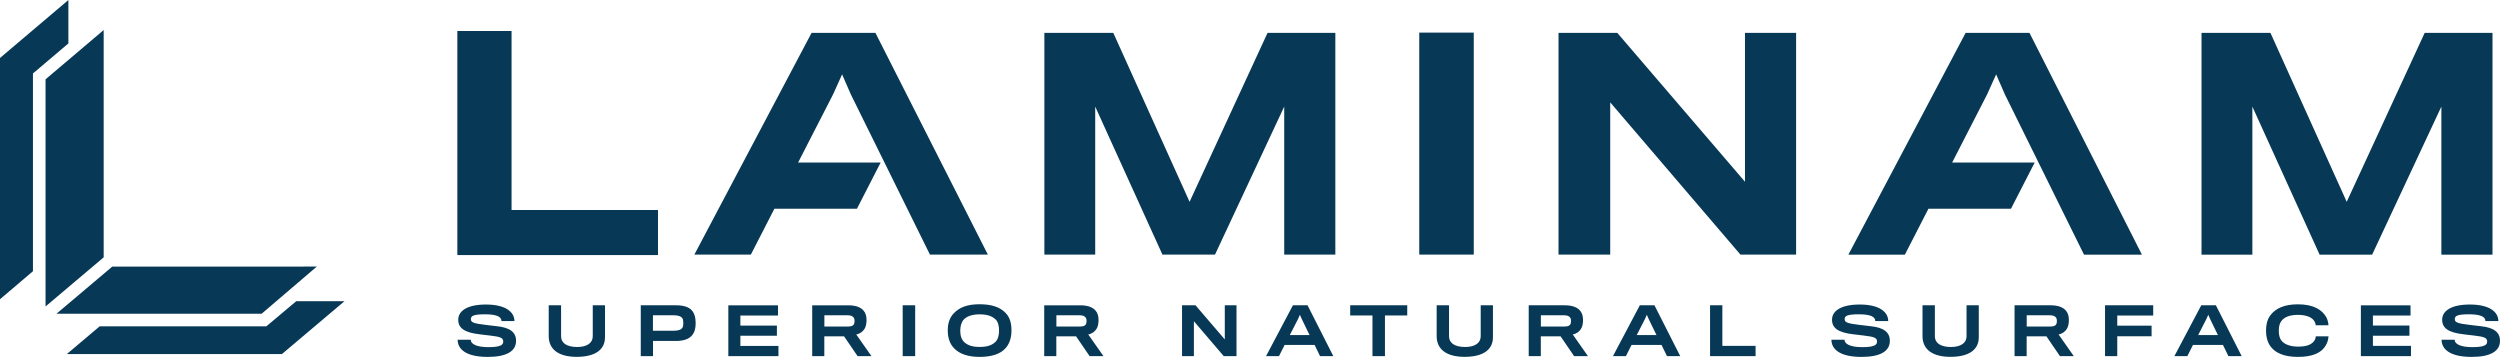
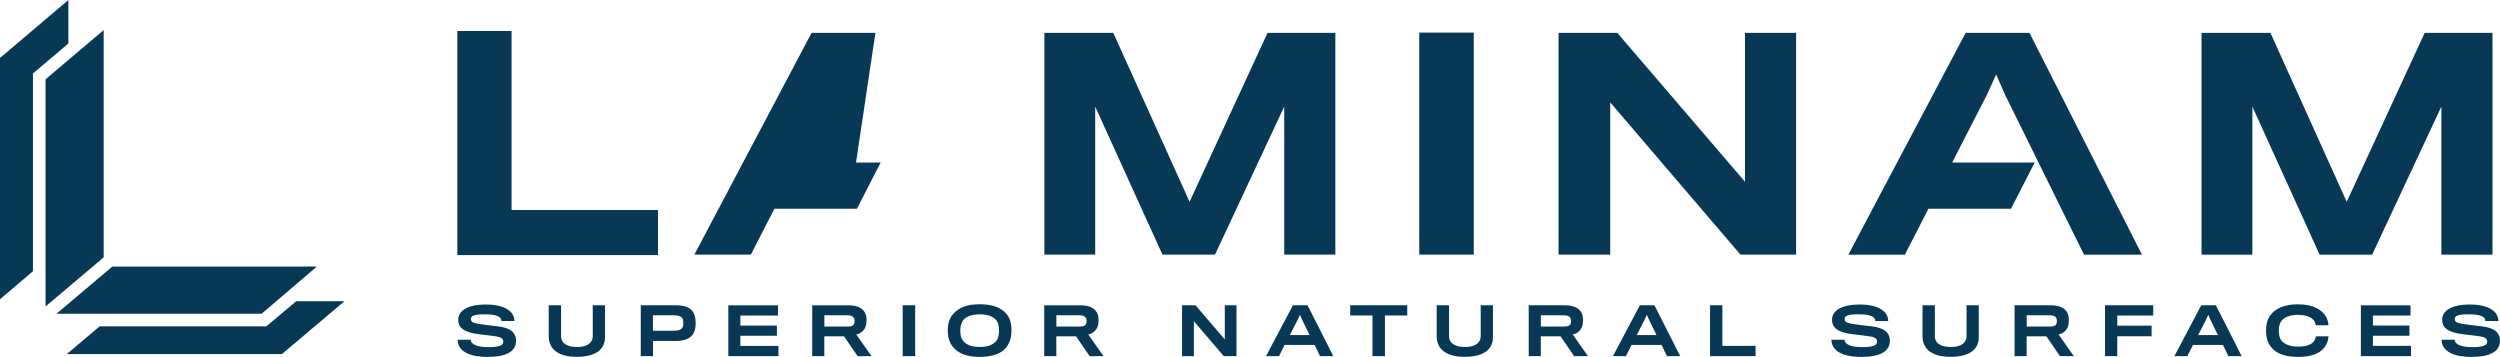
<svg xmlns="http://www.w3.org/2000/svg" viewBox="0 0 2349.2 335.38" style="enable-background:new 0 0 2349.2 335.38" xml:space="preserve">
-   <path d="m97.42 241.82-54.61 46.15V74.52l54.61-46.29v213.59zm8.1 8.67L53.09 294.8h192.8l51.82-44.31H105.52zM30.96 69.93v-.9l.69-.58L64.27 40.8V0L0 54.48V281.2l30.96-26.35V69.93zM278.4 283.02l-27.6 23.19-.54.45H93.64l-30.82 26.05h202.1l58.8-49.69H278.4zM762.62 30.89 652.46 239.27h53.09l22.14-43.14h77.56l22.27-43.39h-77.56l32.84-63.99 8.5-18.85 8.23 18.85 74.33 150.52h54.42L822.62 30.89h-60zm355.2 158.74-71.68-158.75h-64.77v208.39h47.78v-139.1l63.18 139.1h49.38l65.04-139.1v139.1h48.05V30.89h-63.71l-73.27 158.74zm521.9-18.85-119.99-139.9h-55.22v208.39h48.58V96.19l122.38 143.08h52.3V30.89h-48.05v139.89zm638.71-139.89-73.27 158.75-71.67-158.75h-64.77v208.39h47.78v-139.1l63.18 139.1h49.38l65.04-139.1v139.1h48.05V30.89h-63.72zm-431.37 0-110.17 208.39h53.09l22.14-43.14h77.56l22.27-43.39h-77.56l32.84-63.99 8.5-18.85 8.23 18.85 74.33 150.52h54.42L1907.06 30.89h-60zm-513.42 208.38h51.23V30.63h-51.23v208.64zM480.71 29.16h-50.96v210.55H618.3v-42.38H480.71V29.16zm4.23 291.13c0-7.97-5.6-12.48-18.01-13.75-1.64-.18-7.61-.85-10.28-1.21-11.74-1.4-14.18-2.38-14.18-5.48 0-2.98 2.37-4.5 13.45-4.5 10.77 0 15.33 2.31 15.33 6.33h12.17c0-7.91-7.42-15.52-26.78-15.52-17.83 0-26.04 6.15-26.04 14.3 0 7.73 5.6 12.05 20.2 13.69 2.07.3 7.61.97 9.61 1.15 10.28 1.16 12.48 2.25 12.48 5.78 0 3.17-2.92 5.12-14 5.12-11.13 0-16.55-2.98-16.55-6.94h-12.29c0 8.03 6.63 16.13 28.3 16.13 18.07-.01 26.59-5.61 26.59-15.1zm83.56-3.35v-30.06H557v29.15c0 6.27-5.48 10.04-14.67 10.04-10.16 0-15.09-4.02-15.09-10.04v-29.15h-11.62v28.96c0 13.21 10.34 19.48 26.23 19.48 17.04 0 26.65-6.4 26.65-18.38zm85.21-13.27c0-5.6-1.4-9.55-3.59-11.99-2.74-3.16-7.79-4.81-14.79-4.81h-33.22v47.77h11.5v-14.3s20.2.06 21.72.06c7.24-.06 12.35-1.83 15.33-5.72 2.02-2.49 3.05-6.14 3.05-11.01zm-11.62-.06c0 1.88-.18 3.29-.85 4.32-1.16 1.88-3.65 2.86-8.4 2.86h-19.29v-14.54h19.41c4.44 0 7.06 1.04 8.28 2.86.55.85.85 2.5.85 4.5zm89.41 31.04v-9.61h-35.78v-9.55h34.32v-9.55h-34.32v-9.43h35.35v-9.61H684.4v47.77h47.1zm82.77-33.83c0-3.77-.85-6.51-2.55-8.64-2.5-3.23-7.24-5.29-14.48-5.29h-34.02v47.77h11.38v-18.62h18.56l12.72 18.62h13.02l-14.3-20.39c3.41-.55 6.21-2.68 7.73-5.17 1.27-1.96 1.94-4.82 1.94-8.28zm-11.25.9c0 .97-.18 2.25-.79 3.23-.73 1.22-2.43 1.89-5.54 1.89h-22.03v-10.59h21.36c3.41 0 5.17.73 6.21 2.25.6.79.79 2.07.79 3.22zm56.96 32.93v-47.77h-11.74v47.77h11.74zm60.56-48.75c-11.5 0-18.99 2.8-24.53 8.76-3.77 4.08-5.42 9.31-5.42 15.82 0 7.24 2.07 12.72 5.9 16.74 4.99 5.23 12.9 8.15 24.04 8.15 11.38 0 19.78-2.8 24.46-8.28 3.53-4.02 5.48-9.43 5.48-16.61 0-6.94-1.52-12.17-5.42-16.31-5.28-5.53-13.01-8.27-24.51-8.27zm0 40.11c-6.76 0-10.89-1.46-14.18-4.26-2.92-2.5-4.02-6.45-4.02-11.07 0-4.26 1.16-8.09 3.29-10.41 2.8-2.92 7.55-4.87 14.85-4.87 7.67 0 11.75 1.76 15.03 4.75 2.37 2.19 3.29 6.33 3.29 10.53 0 4.14-.91 8.15-3.35 10.53-3.22 3.15-7.55 4.8-14.91 4.8zm111.74-25.19c0-3.77-.85-6.51-2.55-8.64-2.5-3.23-7.24-5.29-14.48-5.29h-34.02v47.77h11.38v-18.62h18.56l12.72 18.62h13.02l-14.3-20.39c3.41-.55 6.21-2.68 7.73-5.17 1.28-1.96 1.94-4.82 1.94-8.28zm-11.25.9c0 .97-.18 2.25-.79 3.23-.73 1.22-2.43 1.89-5.54 1.89h-22.03v-10.59h21.36c3.41 0 5.17.73 6.21 2.25.6.79.79 2.07.79 3.22zm140.89 32.93v-47.77h-11.01v32.07l-27.51-32.07h-12.66v47.77h11.14v-32.8l28.05 32.8h11.99zm45.23-10.53h28.17l5.11 10.53h12.47l-24.22-47.77h-13.75l-25.25 47.77h12.17l5.3-10.53zm23.43-9.25h-18.56l7.55-14.73 1.95-4.32 1.89 4.32c-.01 0 7.23 14.73 7.17 14.73zm91.78-18.44v-9.55h-53.61v9.55h20.93v38.22h11.74v-38.22h20.94zm80.53 20.51v-30.06h-11.5v29.15c0 6.27-5.48 10.04-14.67 10.04-10.16 0-15.09-4.02-15.09-10.04v-29.15H1350v28.96c0 13.21 10.34 19.48 26.23 19.48 17.04 0 26.66-6.4 26.66-18.38zm84.66-16.12c0-3.77-.85-6.51-2.55-8.64-2.5-3.23-7.24-5.29-14.48-5.29h-34.02v47.77h11.38v-18.62h18.56l12.72 18.62h13.02l-14.3-20.39c3.41-.55 6.21-2.68 7.73-5.17 1.27-1.96 1.94-4.82 1.94-8.28zm-11.26.9c0 .97-.18 2.25-.79 3.23-.73 1.22-2.43 1.89-5.54 1.89h-22.03v-10.59h21.36c3.41 0 5.17.73 6.21 2.25.61.79.79 2.07.79 3.22zm56.85 22.4h28.17l5.11 10.53h12.47l-24.22-47.77h-13.75l-25.25 47.77h12.17l5.3-10.53zm23.43-9.25h-18.56l7.55-14.73 1.95-4.32 1.89 4.32c-.01 0 7.23 14.73 7.17 14.73zm93.12 19.78v-9.61h-31.22v-38.16h-11.56v47.77h42.78zm126.17-14.36c0-7.97-5.6-12.48-18.01-13.75-1.64-.18-7.61-.85-10.28-1.21-11.74-1.4-14.18-2.38-14.18-5.48 0-2.98 2.37-4.5 13.45-4.5 10.77 0 15.33 2.31 15.33 6.33h12.17c0-7.91-7.43-15.52-26.78-15.52-17.83 0-26.04 6.15-26.04 14.3 0 7.73 5.6 12.05 20.2 13.69 2.07.3 7.61.97 9.61 1.15 10.28 1.16 12.48 2.25 12.48 5.78 0 3.17-2.92 5.12-14 5.12-11.13 0-16.55-2.98-16.55-6.94h-12.29c0 8.03 6.63 16.13 28.3 16.13 18.07-.01 26.59-5.61 26.59-15.1zm83.57-3.35v-30.06h-11.5v29.15c0 6.27-5.48 10.04-14.67 10.04-10.16 0-15.09-4.02-15.09-10.04v-29.15h-11.62v28.96c0 13.21 10.34 19.48 26.23 19.48 17.03 0 26.65-6.4 26.65-18.38zm84.66-16.12c0-3.77-.85-6.51-2.55-8.64-2.5-3.23-7.24-5.29-14.48-5.29h-34.02v47.77h11.38v-18.62h18.56l12.72 18.62h13.02l-14.3-20.39c3.41-.55 6.21-2.68 7.73-5.17 1.27-1.96 1.94-4.82 1.94-8.28zm-11.26.9c0 .97-.18 2.25-.79 3.23-.73 1.22-2.43 1.89-5.54 1.89h-22.03v-10.59h21.36c3.41 0 5.17.73 6.21 2.25.61.79.79 2.07.79 3.22zm90.5-5.23v-9.61h-45.27v47.77h11.5v-18.68h32.25v-9.92h-32.25v-9.55h33.77zm37.38 27.63h28.17l5.11 10.53h12.47l-24.22-47.77h-13.75l-25.25 47.77h12.17l5.3-10.53zm23.43-9.25h-18.56l7.55-14.73 1.95-4.32 1.89 4.32c-.01 0 7.23 14.73 7.17 14.73zm103.95 1.16h-11.99c-.18 1.82-.67 3.47-1.89 4.87-3.1 3.53-7.67 4.81-14.97 4.81-6.21 0-12.47-1.71-15.58-5.85-1.46-2.01-2.31-4.87-2.31-9.13 0-3.83.79-6.76 2.25-8.82 2.61-3.77 7.85-6.02 15.52-6.02 7.79 0 12.66 2.07 14.97 4.99 1.1 1.34 1.83 3.16 1.95 4.81h11.99c-.06-1.82-.67-5.17-2.13-7.79-3.89-6.57-11.5-11.93-26.65-11.93-13.14 0-20.93 4.08-25.5 9.92-2.92 3.53-4.38 8.58-4.38 14.79 0 6.81 1.76 11.99 4.87 15.64 4.32 5.48 12.47 9.07 25.13 9.07 14.12 0 22.27-4.08 26.11-10.77 1.88-3 2.43-6.46 2.61-8.59zm77.48 18.62v-9.61h-35.78v-9.55h34.32v-9.55h-34.32v-9.43h35.35v-9.61h-46.67v47.77h47.1zm83.63-14.36c0-7.97-5.6-12.48-18.01-13.75-1.64-.18-7.61-.85-10.28-1.21-11.74-1.4-14.18-2.38-14.18-5.48 0-2.98 2.37-4.5 13.45-4.5 10.77 0 15.33 2.31 15.33 6.33h12.17c0-7.91-7.42-15.52-26.78-15.52-17.83 0-26.04 6.15-26.04 14.3 0 7.73 5.6 12.05 20.2 13.69 2.07.3 7.61.97 9.61 1.15 10.28 1.16 12.48 2.25 12.48 5.78 0 3.17-2.92 5.12-14 5.12-11.13 0-16.55-2.98-16.55-6.94h-12.29c0 8.03 6.63 16.13 28.3 16.13 18.07-.01 26.59-5.61 26.59-15.1z" style="fill:#073957" />
+   <path d="m97.42 241.82-54.61 46.15V74.52l54.61-46.29v213.59zm8.1 8.67L53.09 294.8h192.8l51.82-44.31H105.52zM30.96 69.93v-.9l.69-.58L64.27 40.8V0L0 54.48V281.2l30.96-26.35V69.93zM278.4 283.02l-27.6 23.19-.54.45H93.64l-30.82 26.05h202.1l58.8-49.69H278.4zM762.62 30.89 652.46 239.27h53.09l22.14-43.14h77.56l22.27-43.39h-77.56h54.42L822.62 30.89h-60zm355.2 158.74-71.68-158.75h-64.77v208.39h47.78v-139.1l63.18 139.1h49.38l65.04-139.1v139.1h48.05V30.89h-63.71l-73.27 158.74zm521.9-18.85-119.99-139.9h-55.22v208.39h48.58V96.19l122.38 143.08h52.3V30.89h-48.05v139.89zm638.71-139.89-73.27 158.75-71.67-158.75h-64.77v208.39h47.78v-139.1l63.18 139.1h49.38l65.04-139.1v139.1h48.05V30.89h-63.72zm-431.37 0-110.17 208.39h53.09l22.14-43.14h77.56l22.27-43.39h-77.56l32.84-63.99 8.5-18.85 8.23 18.85 74.33 150.52h54.42L1907.06 30.89h-60zm-513.42 208.38h51.23V30.63h-51.23v208.64zM480.71 29.16h-50.96v210.55H618.3v-42.38H480.71V29.16zm4.23 291.13c0-7.97-5.6-12.48-18.01-13.75-1.64-.18-7.61-.85-10.28-1.21-11.74-1.4-14.18-2.38-14.18-5.48 0-2.98 2.37-4.5 13.45-4.5 10.77 0 15.33 2.31 15.33 6.33h12.17c0-7.91-7.42-15.52-26.78-15.52-17.83 0-26.04 6.15-26.04 14.3 0 7.73 5.6 12.05 20.2 13.69 2.07.3 7.61.97 9.61 1.15 10.28 1.16 12.48 2.25 12.48 5.78 0 3.17-2.92 5.12-14 5.12-11.13 0-16.55-2.98-16.55-6.94h-12.29c0 8.03 6.63 16.13 28.3 16.13 18.07-.01 26.59-5.61 26.59-15.1zm83.56-3.35v-30.06H557v29.15c0 6.27-5.48 10.04-14.67 10.04-10.16 0-15.09-4.02-15.09-10.04v-29.15h-11.62v28.96c0 13.21 10.34 19.48 26.23 19.48 17.04 0 26.65-6.4 26.65-18.38zm85.21-13.27c0-5.6-1.4-9.55-3.59-11.99-2.74-3.16-7.79-4.81-14.79-4.81h-33.22v47.77h11.5v-14.3s20.2.06 21.72.06c7.24-.06 12.35-1.83 15.33-5.72 2.02-2.49 3.05-6.14 3.05-11.01zm-11.62-.06c0 1.88-.18 3.29-.85 4.32-1.16 1.88-3.65 2.86-8.4 2.86h-19.29v-14.54h19.41c4.44 0 7.06 1.04 8.28 2.86.55.85.85 2.5.85 4.5zm89.41 31.04v-9.61h-35.78v-9.55h34.32v-9.55h-34.32v-9.43h35.35v-9.61H684.4v47.77h47.1zm82.77-33.83c0-3.77-.85-6.51-2.55-8.64-2.5-3.23-7.24-5.29-14.48-5.29h-34.02v47.77h11.38v-18.62h18.56l12.72 18.62h13.02l-14.3-20.39c3.41-.55 6.21-2.68 7.73-5.17 1.27-1.96 1.94-4.82 1.94-8.28zm-11.25.9c0 .97-.18 2.25-.79 3.23-.73 1.22-2.43 1.89-5.54 1.89h-22.03v-10.59h21.36c3.41 0 5.17.73 6.21 2.25.6.79.79 2.07.79 3.22zm56.96 32.93v-47.77h-11.74v47.77h11.74zm60.56-48.75c-11.5 0-18.99 2.8-24.53 8.76-3.77 4.08-5.42 9.31-5.42 15.82 0 7.24 2.07 12.72 5.9 16.74 4.99 5.23 12.9 8.15 24.04 8.15 11.38 0 19.78-2.8 24.46-8.28 3.53-4.02 5.48-9.43 5.48-16.61 0-6.94-1.52-12.17-5.42-16.31-5.28-5.53-13.01-8.27-24.51-8.27zm0 40.11c-6.76 0-10.89-1.46-14.18-4.26-2.92-2.5-4.02-6.45-4.02-11.07 0-4.26 1.16-8.09 3.29-10.41 2.8-2.92 7.55-4.87 14.85-4.87 7.67 0 11.75 1.76 15.03 4.75 2.37 2.19 3.29 6.33 3.29 10.53 0 4.14-.91 8.15-3.35 10.53-3.22 3.15-7.55 4.8-14.91 4.8zm111.74-25.19c0-3.77-.85-6.51-2.55-8.64-2.5-3.23-7.24-5.29-14.48-5.29h-34.02v47.77h11.38v-18.62h18.56l12.72 18.62h13.02l-14.3-20.39c3.41-.55 6.21-2.68 7.73-5.17 1.28-1.96 1.94-4.82 1.94-8.28zm-11.25.9c0 .97-.18 2.25-.79 3.23-.73 1.22-2.43 1.89-5.54 1.89h-22.03v-10.59h21.36c3.41 0 5.17.73 6.21 2.25.6.79.79 2.07.79 3.22zm140.89 32.93v-47.77h-11.01v32.07l-27.51-32.07h-12.66v47.77h11.14v-32.8l28.05 32.8h11.99zm45.23-10.53h28.17l5.11 10.53h12.47l-24.22-47.77h-13.75l-25.25 47.77h12.17l5.3-10.53zm23.43-9.25h-18.56l7.55-14.73 1.95-4.32 1.89 4.32c-.01 0 7.23 14.73 7.17 14.73zm91.78-18.44v-9.55h-53.61v9.55h20.93v38.22h11.74v-38.22h20.94zm80.53 20.51v-30.06h-11.5v29.15c0 6.27-5.48 10.04-14.67 10.04-10.16 0-15.09-4.02-15.09-10.04v-29.15H1350v28.96c0 13.21 10.34 19.48 26.23 19.48 17.04 0 26.66-6.4 26.66-18.38zm84.66-16.12c0-3.77-.85-6.51-2.55-8.64-2.5-3.23-7.24-5.29-14.48-5.29h-34.02v47.77h11.38v-18.62h18.56l12.72 18.62h13.02l-14.3-20.39c3.41-.55 6.21-2.68 7.73-5.17 1.27-1.96 1.94-4.82 1.94-8.28zm-11.26.9c0 .97-.18 2.25-.79 3.23-.73 1.22-2.43 1.89-5.54 1.89h-22.03v-10.59h21.36c3.41 0 5.17.73 6.21 2.25.61.79.79 2.07.79 3.22zm56.85 22.4h28.17l5.11 10.53h12.47l-24.22-47.77h-13.75l-25.25 47.77h12.17l5.3-10.53zm23.43-9.25h-18.56l7.55-14.73 1.95-4.32 1.89 4.32c-.01 0 7.23 14.73 7.17 14.73zm93.12 19.78v-9.61h-31.22v-38.16h-11.56v47.77h42.78zm126.17-14.36c0-7.97-5.6-12.48-18.01-13.75-1.64-.18-7.61-.85-10.28-1.21-11.74-1.4-14.18-2.38-14.18-5.48 0-2.98 2.37-4.5 13.45-4.5 10.77 0 15.33 2.31 15.33 6.33h12.17c0-7.91-7.43-15.52-26.78-15.52-17.83 0-26.04 6.15-26.04 14.3 0 7.73 5.6 12.05 20.2 13.69 2.07.3 7.61.97 9.61 1.15 10.28 1.16 12.48 2.25 12.48 5.78 0 3.17-2.92 5.12-14 5.12-11.13 0-16.55-2.98-16.55-6.94h-12.29c0 8.03 6.63 16.13 28.3 16.13 18.07-.01 26.59-5.61 26.59-15.1zm83.57-3.35v-30.06h-11.5v29.15c0 6.27-5.48 10.04-14.67 10.04-10.16 0-15.09-4.02-15.09-10.04v-29.15h-11.62v28.96c0 13.21 10.34 19.48 26.23 19.48 17.03 0 26.65-6.4 26.65-18.38zm84.66-16.12c0-3.77-.85-6.51-2.55-8.64-2.5-3.23-7.24-5.29-14.48-5.29h-34.02v47.77h11.38v-18.62h18.56l12.72 18.62h13.02l-14.3-20.39c3.41-.55 6.21-2.68 7.73-5.17 1.27-1.96 1.94-4.82 1.94-8.28zm-11.26.9c0 .97-.18 2.25-.79 3.23-.73 1.22-2.43 1.89-5.54 1.89h-22.03v-10.59h21.36c3.41 0 5.17.73 6.21 2.25.61.79.79 2.07.79 3.22zm90.5-5.23v-9.61h-45.27v47.77h11.5v-18.68h32.25v-9.92h-32.25v-9.55h33.77zm37.38 27.63h28.17l5.11 10.53h12.47l-24.22-47.77h-13.75l-25.25 47.77h12.17l5.3-10.53zm23.43-9.25h-18.56l7.55-14.73 1.95-4.32 1.89 4.32c-.01 0 7.23 14.73 7.17 14.73zm103.95 1.16h-11.99c-.18 1.82-.67 3.47-1.89 4.87-3.1 3.53-7.67 4.81-14.97 4.81-6.21 0-12.47-1.71-15.58-5.85-1.46-2.01-2.31-4.87-2.31-9.13 0-3.83.79-6.76 2.25-8.82 2.61-3.77 7.85-6.02 15.52-6.02 7.79 0 12.66 2.07 14.97 4.99 1.1 1.34 1.83 3.16 1.95 4.81h11.99c-.06-1.82-.67-5.17-2.13-7.79-3.89-6.57-11.5-11.93-26.65-11.93-13.14 0-20.93 4.08-25.5 9.92-2.92 3.53-4.38 8.58-4.38 14.79 0 6.81 1.76 11.99 4.87 15.64 4.32 5.48 12.47 9.07 25.13 9.07 14.12 0 22.27-4.08 26.11-10.77 1.88-3 2.43-6.46 2.61-8.59zm77.48 18.62v-9.61h-35.78v-9.55h34.32v-9.55h-34.32v-9.43h35.35v-9.61h-46.67v47.77h47.1zm83.63-14.36c0-7.97-5.6-12.48-18.01-13.75-1.64-.18-7.61-.85-10.28-1.21-11.74-1.4-14.18-2.38-14.18-5.48 0-2.98 2.37-4.5 13.45-4.5 10.77 0 15.33 2.31 15.33 6.33h12.17c0-7.91-7.42-15.52-26.78-15.52-17.83 0-26.04 6.15-26.04 14.3 0 7.73 5.6 12.05 20.2 13.69 2.07.3 7.61.97 9.61 1.15 10.28 1.16 12.48 2.25 12.48 5.78 0 3.17-2.92 5.12-14 5.12-11.13 0-16.55-2.98-16.55-6.94h-12.29c0 8.03 6.63 16.13 28.3 16.13 18.07-.01 26.59-5.61 26.59-15.1z" style="fill:#073957" />
</svg>